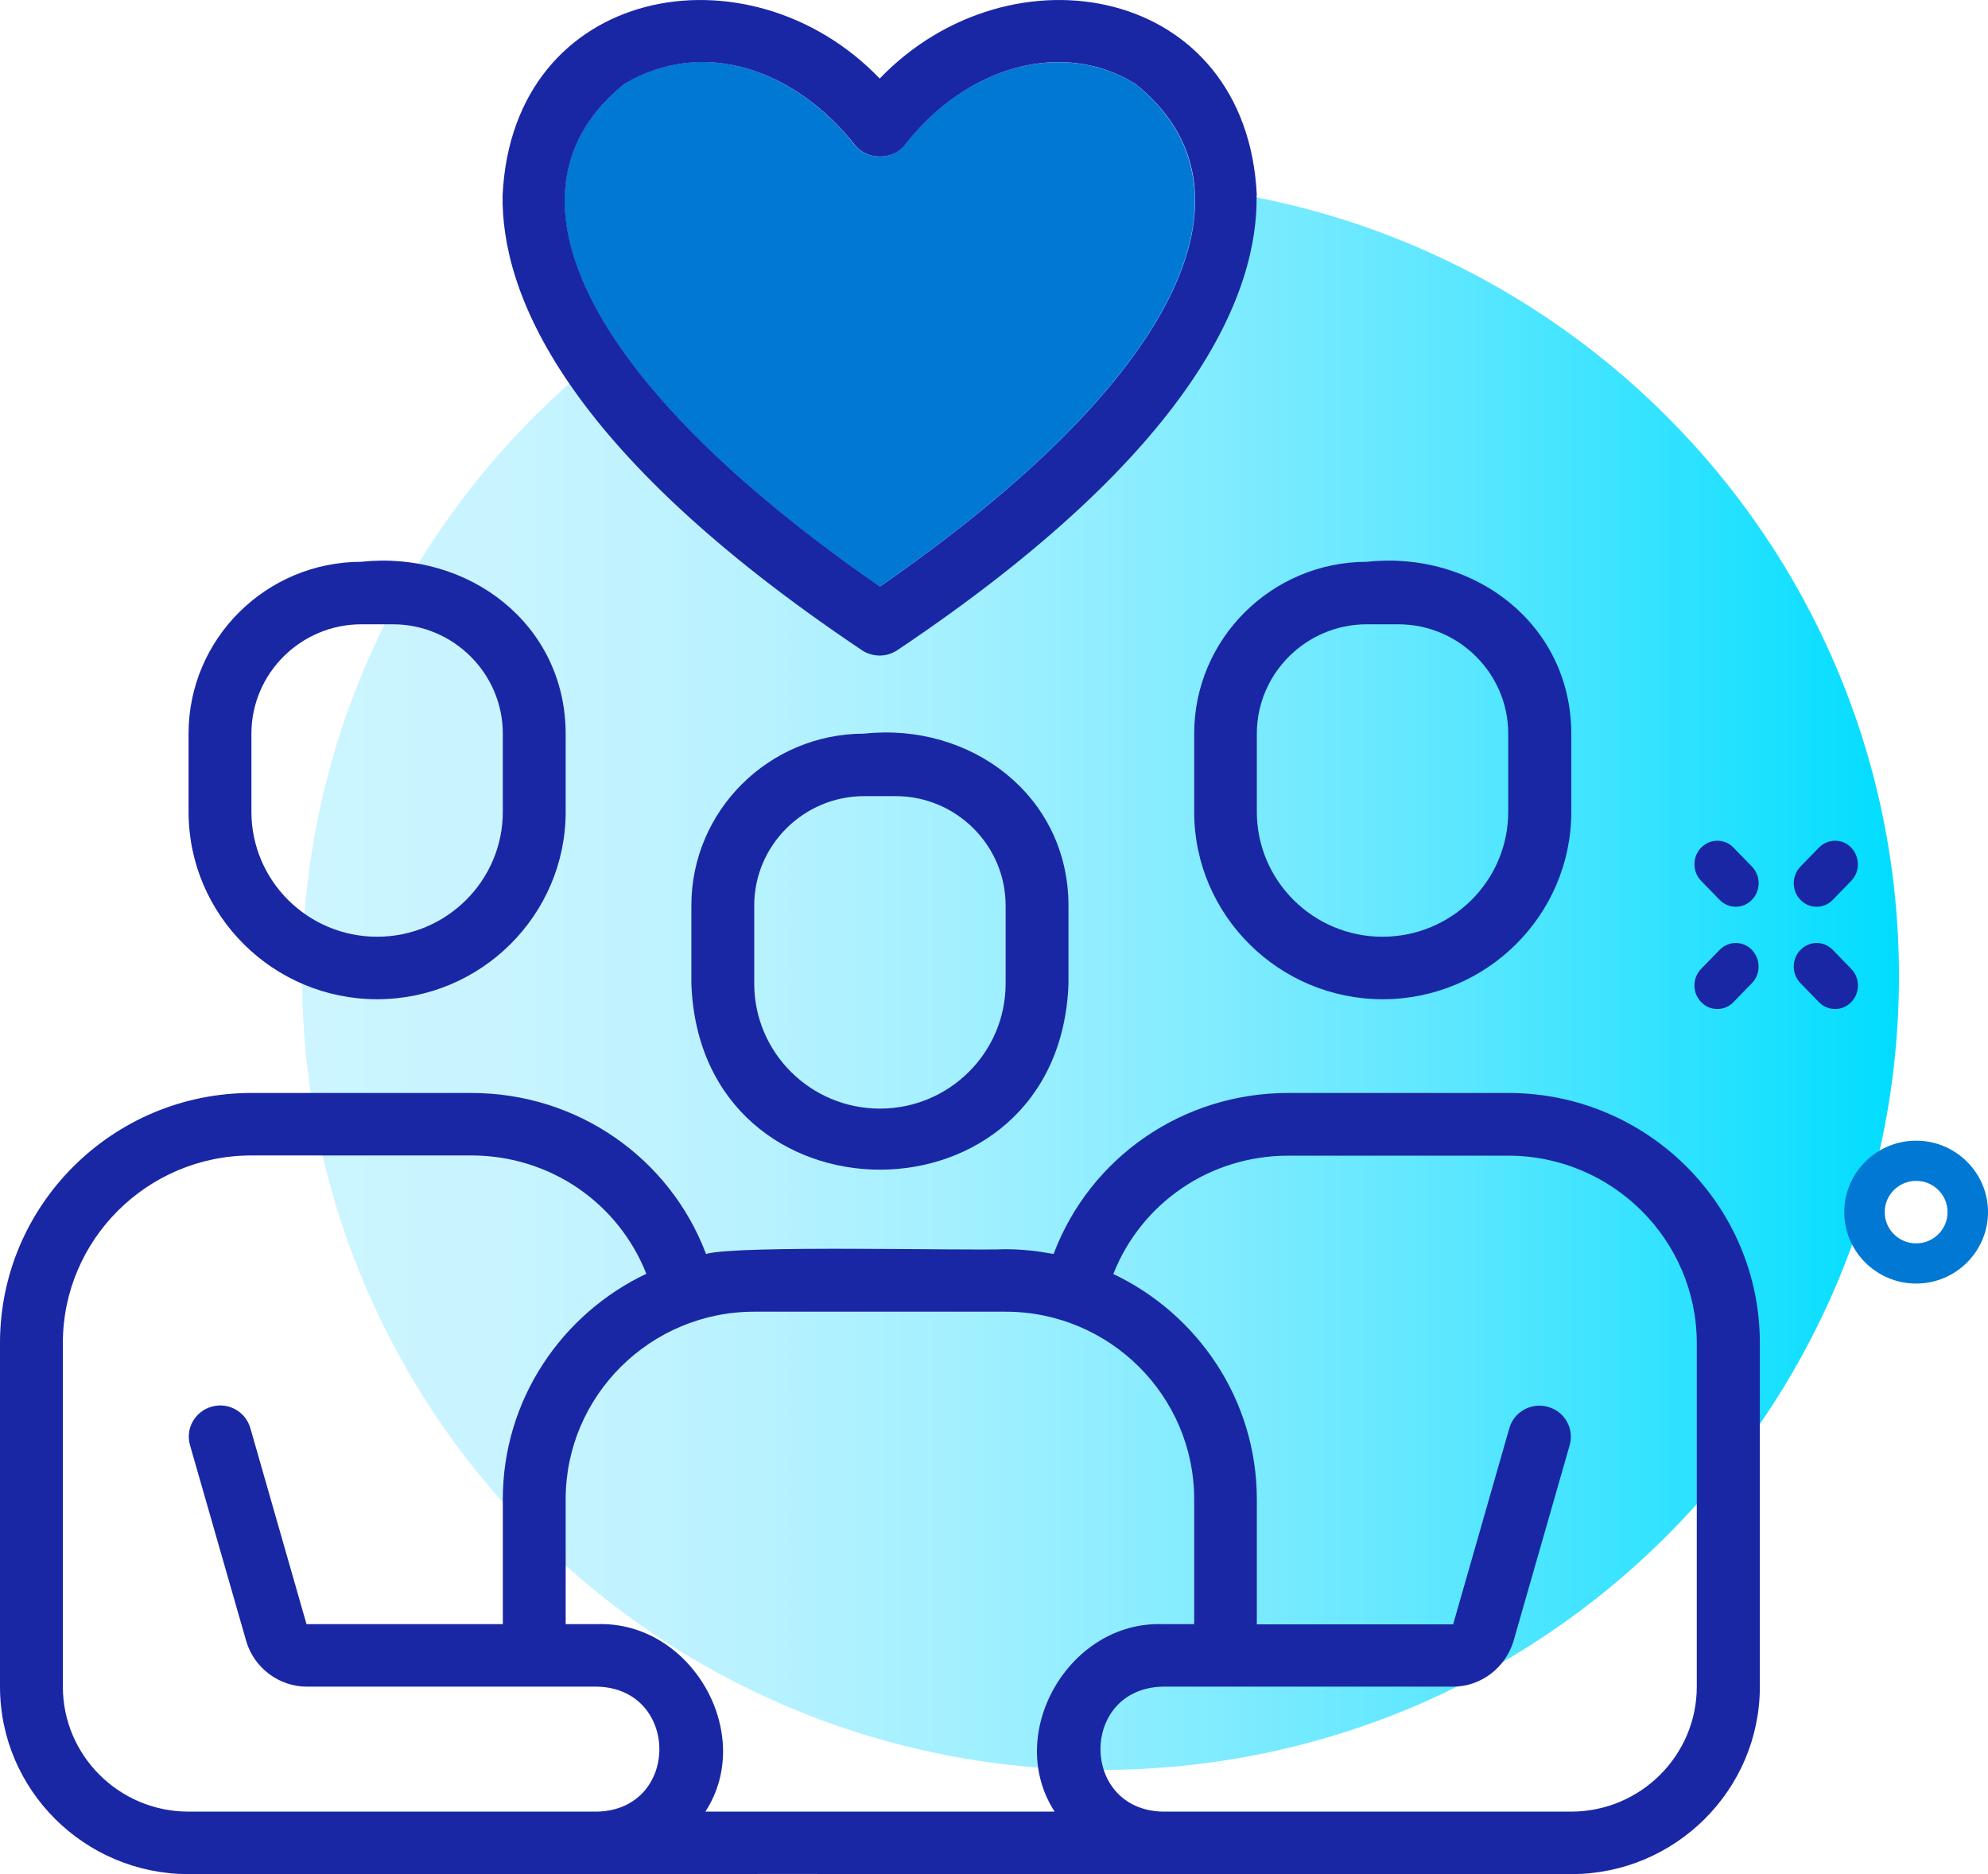
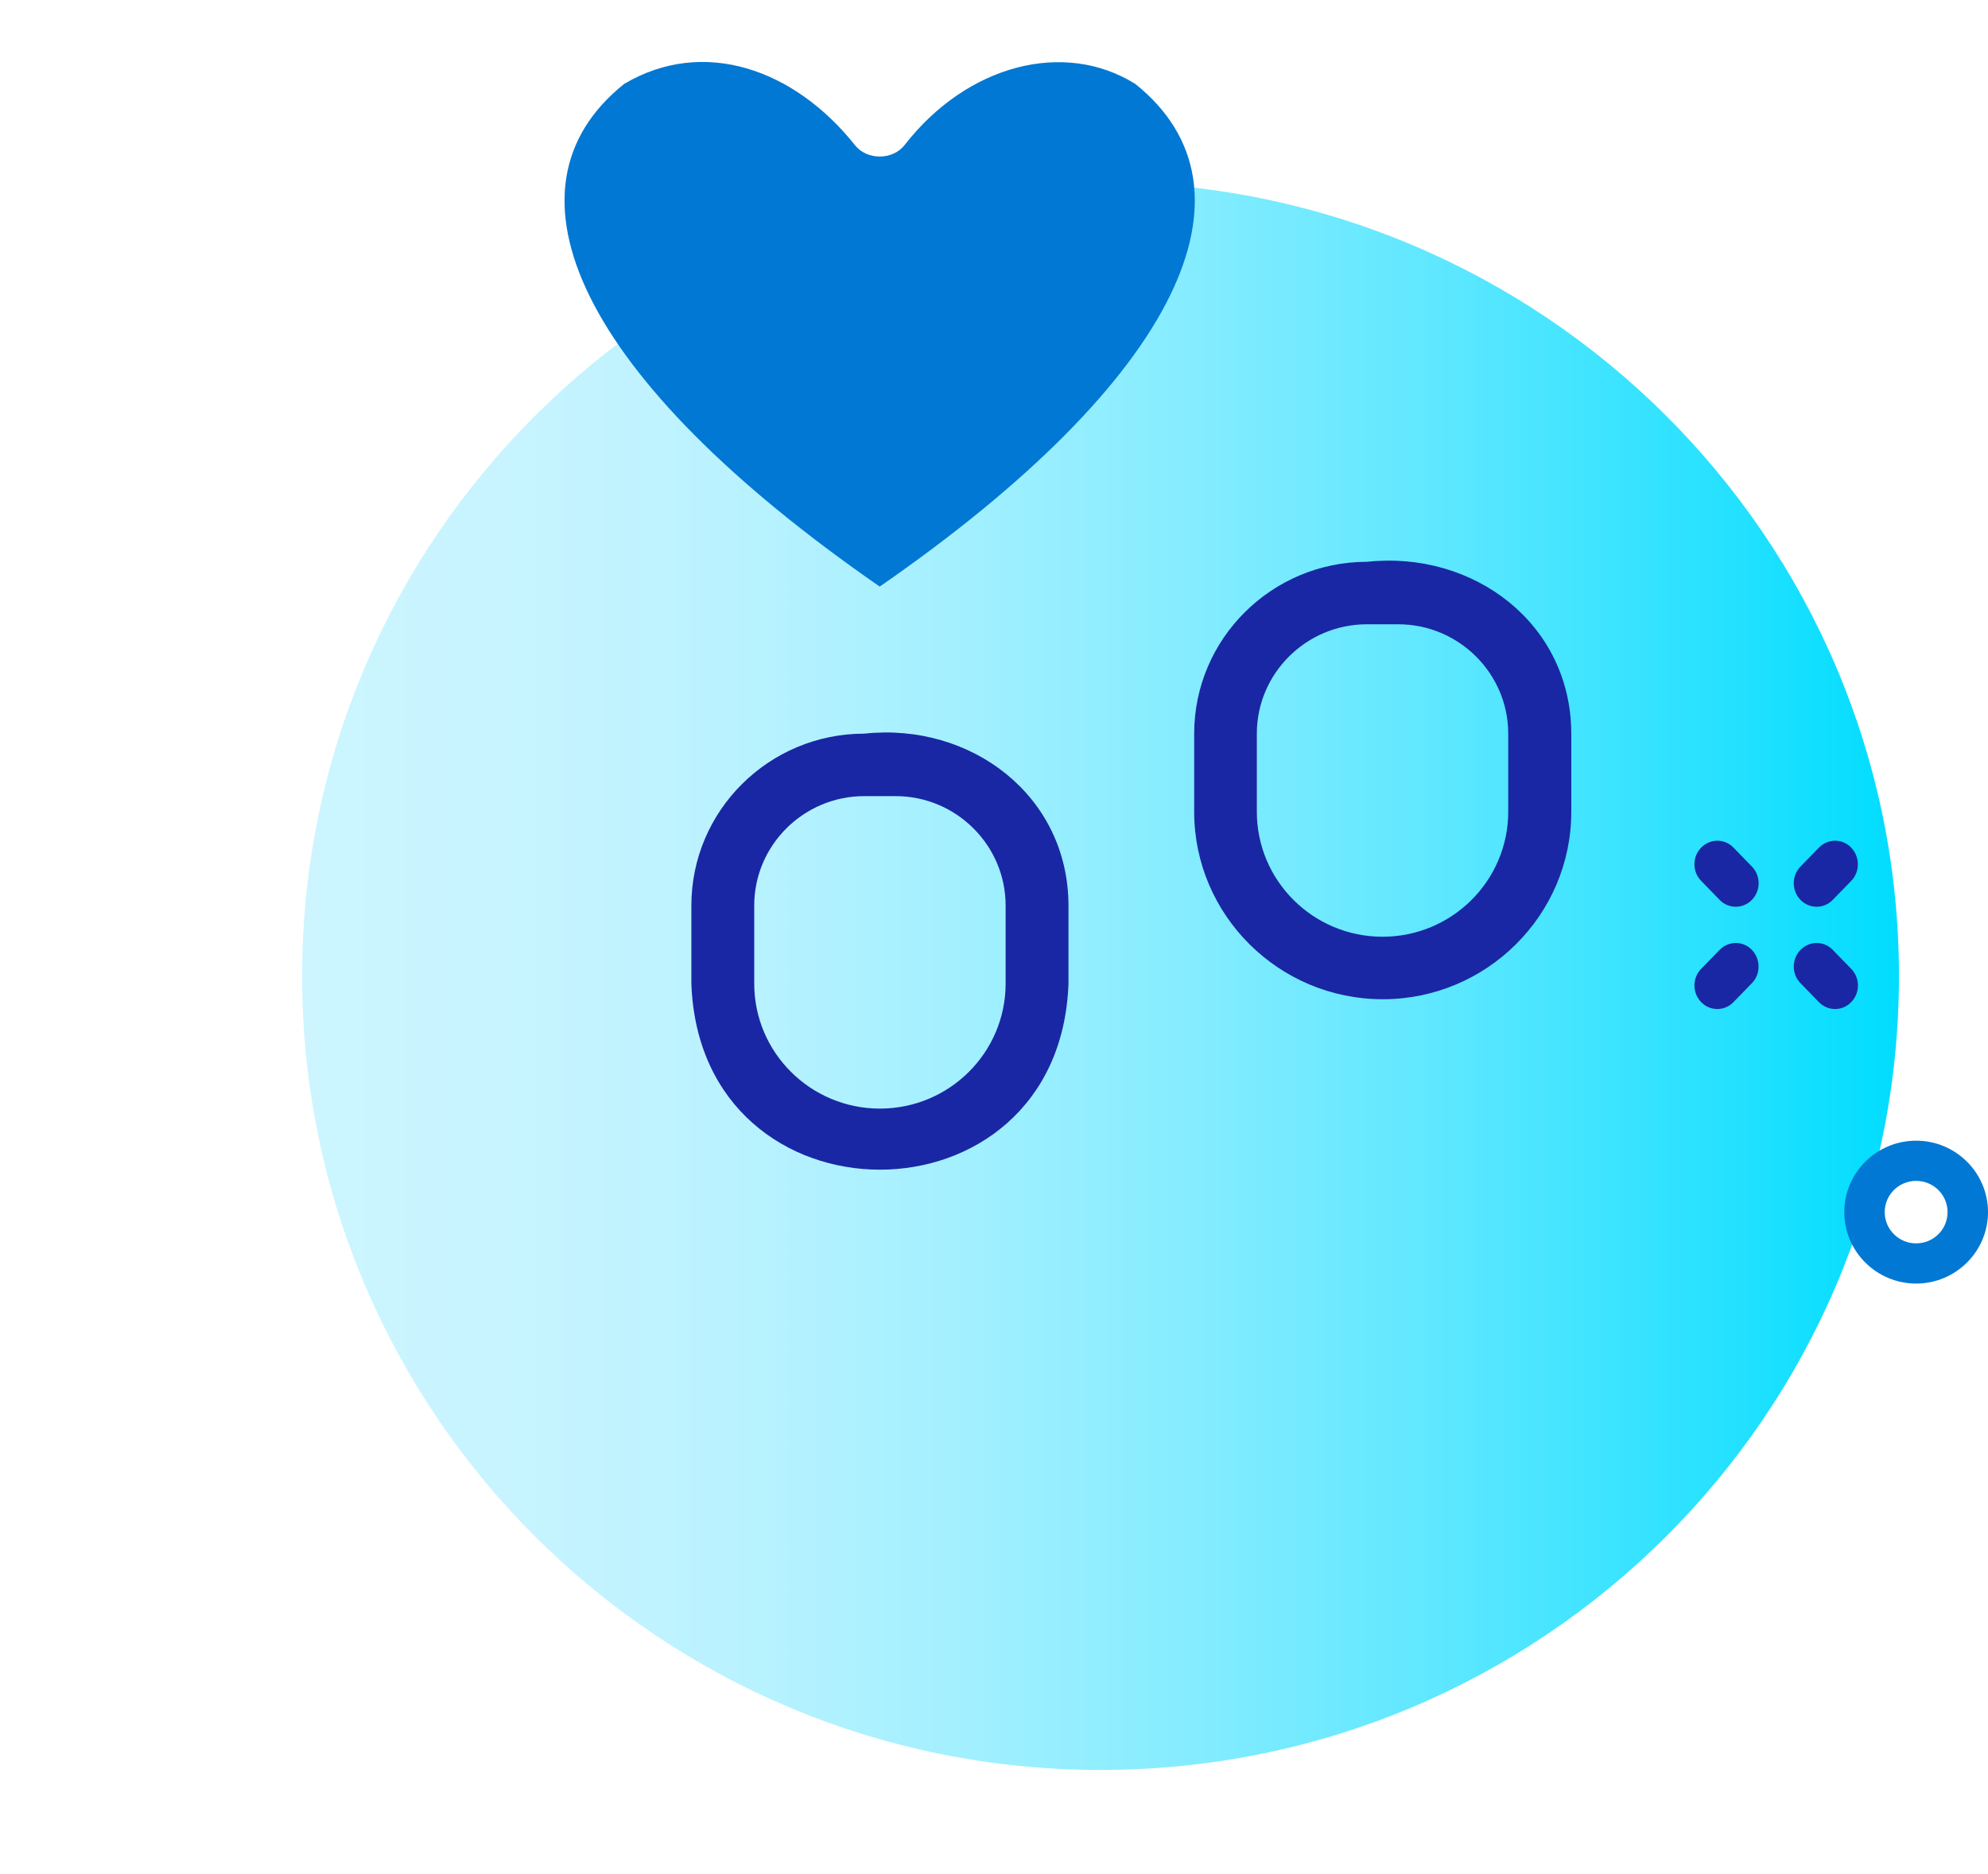
<svg xmlns="http://www.w3.org/2000/svg" width="105" height="99" viewBox="0 0 105 99" fill="none">
  <g clip-path="url(#clip0_6986_9462)">
    <path d="M100.297 51.563C100.297 74.726 81.42 93.498 58.127 93.498C34.834 93.498 15.957 74.715 15.957 51.563C15.957 28.412 34.834 9.628 58.127 9.628C81.42 9.628 100.297 28.401 100.297 51.563Z" fill="url(#paint0_linear_6986_9462)" />
-     <path d="M79.66 57.736H68.041C62.442 57.736 57.562 61.158 55.648 66.242C54.829 66.088 53.977 65.989 53.103 65.989C51.222 66.077 38.851 65.758 37.291 66.242C35.376 61.169 30.496 57.736 24.897 57.736H13.278C5.953 57.736 0 63.656 0 70.941V89.097C0 94.555 4.47 99 9.959 99H28.217C42.834 98.978 68.517 99.011 82.991 99C88.479 99 92.95 94.555 92.95 89.097V70.941C92.95 63.656 86.996 57.736 79.671 57.736H79.66ZM53.114 69.29C58.603 69.29 63.073 73.736 63.073 79.194V85.796H61.413C56.467 85.62 53.026 91.573 55.703 95.699H37.257C39.935 91.573 36.483 85.62 31.537 85.796H29.877V79.194C29.877 73.736 34.347 69.29 39.836 69.29H53.114ZM28.217 95.699H9.959C6.296 95.699 3.32 92.739 3.32 89.097V70.941C3.32 65.483 7.79 61.037 13.278 61.037H24.897C29.058 61.037 32.665 63.557 34.137 67.287C29.666 69.411 26.557 73.945 26.557 79.194V85.796H16.189L13.223 75.441C12.969 74.561 12.05 74.055 11.176 74.308C10.291 74.561 9.782 75.474 10.036 76.344L13.013 86.72C13.433 88.118 14.75 89.097 16.2 89.097H31.548C35.907 89.207 35.929 95.589 31.548 95.699H28.228H28.217ZM89.619 89.097C89.619 92.739 86.642 95.699 82.98 95.699C80.634 95.699 63.261 95.699 61.402 95.699C57.031 95.589 57.031 89.207 61.402 89.097H76.75C78.2 89.097 79.505 88.118 79.937 86.698L82.902 76.355C83.157 75.474 82.648 74.561 81.763 74.319C80.888 74.066 79.959 74.572 79.716 75.452L76.75 85.807H66.382V79.204C66.382 73.956 63.272 69.422 58.802 67.299C60.273 63.568 63.881 61.048 68.041 61.048H79.66C85.149 61.048 89.619 65.494 89.619 70.952V89.108V89.097Z" fill="#1927A5" />
    <path d="M45.645 38.755C40.61 38.755 36.516 42.826 36.516 47.833V51.959C36.981 65.065 55.969 65.065 56.434 51.959V47.833C56.423 42.023 51.277 38.15 45.645 38.755ZM53.114 47.833V51.959C53.114 55.602 50.138 58.562 46.475 58.562C42.812 58.562 39.836 55.602 39.836 51.959V47.833C39.836 44.653 42.447 42.056 45.645 42.056H47.305C50.503 42.056 53.114 44.653 53.114 47.833Z" fill="#1927A5" />
-     <path d="M19.918 52.785C25.406 52.785 29.877 48.339 29.877 42.881V38.755C29.866 32.945 24.72 29.072 19.088 29.677C14.053 29.677 9.959 33.748 9.959 38.755V42.881C9.959 48.339 14.429 52.785 19.918 52.785ZM13.279 38.755C13.279 35.575 15.89 32.978 19.088 32.978H20.748C23.946 32.978 26.557 35.575 26.557 38.755V42.881C26.557 46.523 23.581 49.483 19.918 49.483C16.255 49.483 13.279 46.523 13.279 42.881V38.755Z" fill="#1927A5" />
    <path d="M63.073 38.755V42.881C63.073 48.339 67.544 52.785 73.032 52.785C78.521 52.785 82.991 48.339 82.991 42.881V38.755C82.98 32.945 77.835 29.072 72.202 29.677C67.168 29.677 63.073 33.748 63.073 38.755ZM66.382 38.755C66.382 35.575 68.993 32.978 72.191 32.978H73.851C77.049 32.978 79.66 35.575 79.66 38.755V42.881C79.66 46.523 76.684 49.483 73.021 49.483C69.358 49.483 66.382 46.523 66.382 42.881V38.755Z" fill="#1927A5" />
    <path d="M59.964 4.434C56.19 2.08 51.067 3.433 47.781 7.658C47.15 8.473 45.778 8.473 45.147 7.658C41.96 3.653 37.158 1.948 32.964 4.434C26.026 9.991 30.574 19.983 46.464 30.986C62.354 19.983 66.891 9.991 59.964 4.434Z" fill="#0078D4" />
-     <path d="M66.381 10.311C65.85 -0.792 53.391 -3.059 46.464 4.149C39.537 -3.059 27.077 -0.792 26.546 10.311C26.468 15.416 29.688 23.735 45.534 34.354C45.8 34.53 46.109 34.618 46.419 34.629C46.441 34.629 46.453 34.629 46.475 34.629C46.795 34.629 47.105 34.53 47.382 34.354C63.228 23.735 66.448 15.416 66.37 10.311H66.381ZM32.975 4.435C37.169 1.959 41.971 3.653 45.158 7.659C45.789 8.473 47.161 8.473 47.791 7.659C51.078 3.433 56.201 2.069 59.974 4.435C66.912 9.991 62.376 19.972 46.475 30.986C30.585 19.983 26.037 9.991 32.975 4.435Z" fill="#1927A5" />
    <path d="M96.922 53.302C96.613 53.302 96.303 53.181 96.07 52.938L95.097 51.937C94.621 51.453 94.621 50.661 95.097 50.177C95.572 49.692 96.336 49.692 96.801 50.177L97.774 51.178C98.25 51.662 98.25 52.454 97.774 52.938C97.542 53.181 97.232 53.302 96.922 53.302Z" fill="#1927A5" />
    <path d="M91.677 47.899C91.368 47.899 91.058 47.778 90.825 47.536L89.852 46.534C89.376 46.05 89.376 45.258 89.852 44.774C90.327 44.29 91.091 44.29 91.556 44.774L92.529 45.775C93.005 46.259 93.005 47.051 92.529 47.536C92.297 47.778 91.987 47.899 91.677 47.899Z" fill="#1927A5" />
    <path d="M90.704 53.302C90.394 53.302 90.084 53.181 89.852 52.938C89.376 52.454 89.376 51.662 89.852 51.178L90.825 50.177C91.301 49.692 92.065 49.692 92.529 50.177C92.994 50.661 93.005 51.453 92.529 51.937L91.556 52.938C91.323 53.181 91.013 53.302 90.704 53.302Z" fill="#1927A5" />
    <path d="M95.949 47.899C95.639 47.899 95.329 47.778 95.097 47.536C94.621 47.051 94.621 46.259 95.097 45.775L96.07 44.774C96.546 44.29 97.31 44.29 97.774 44.774C98.239 45.258 98.25 46.05 97.774 46.534L96.801 47.536C96.568 47.778 96.258 47.899 95.949 47.899Z" fill="#1927A5" />
    <path d="M101.205 67.804C99.113 67.804 97.409 66.11 97.409 64.03C97.409 61.95 99.113 60.256 101.205 60.256C103.296 60.256 105 61.95 105 64.03C105 66.11 103.296 67.804 101.205 67.804ZM101.205 62.38C100.286 62.38 99.545 63.117 99.545 64.03C99.545 64.943 100.286 65.681 101.205 65.681C102.123 65.681 102.864 64.943 102.864 64.03C102.864 63.117 102.123 62.38 101.205 62.38Z" fill="#0078D4" />
  </g>
  <defs>
    <linearGradient id="paint0_linear_6986_9462" x1="15.957" y1="51.563" x2="100.297" y2="51.563" gradientUnits="userSpaceOnUse">
      <stop stop-color="#CCF5FF" />
      <stop offset="0.13" stop-color="#C7F4FF" />
      <stop offset="0.27" stop-color="#BAF2FF" />
      <stop offset="0.41" stop-color="#A3F0FF" />
      <stop offset="0.56" stop-color="#84ECFF" />
      <stop offset="0.72" stop-color="#5CE7FF" />
      <stop offset="0.87" stop-color="#2CE2FF" />
      <stop offset="1" stop-color="#00DDFF" />
    </linearGradient>
    <clipPath id="clip0_6986_9462">
      <rect width="105" height="99" fill="white" />
    </clipPath>
  </defs>
</svg>